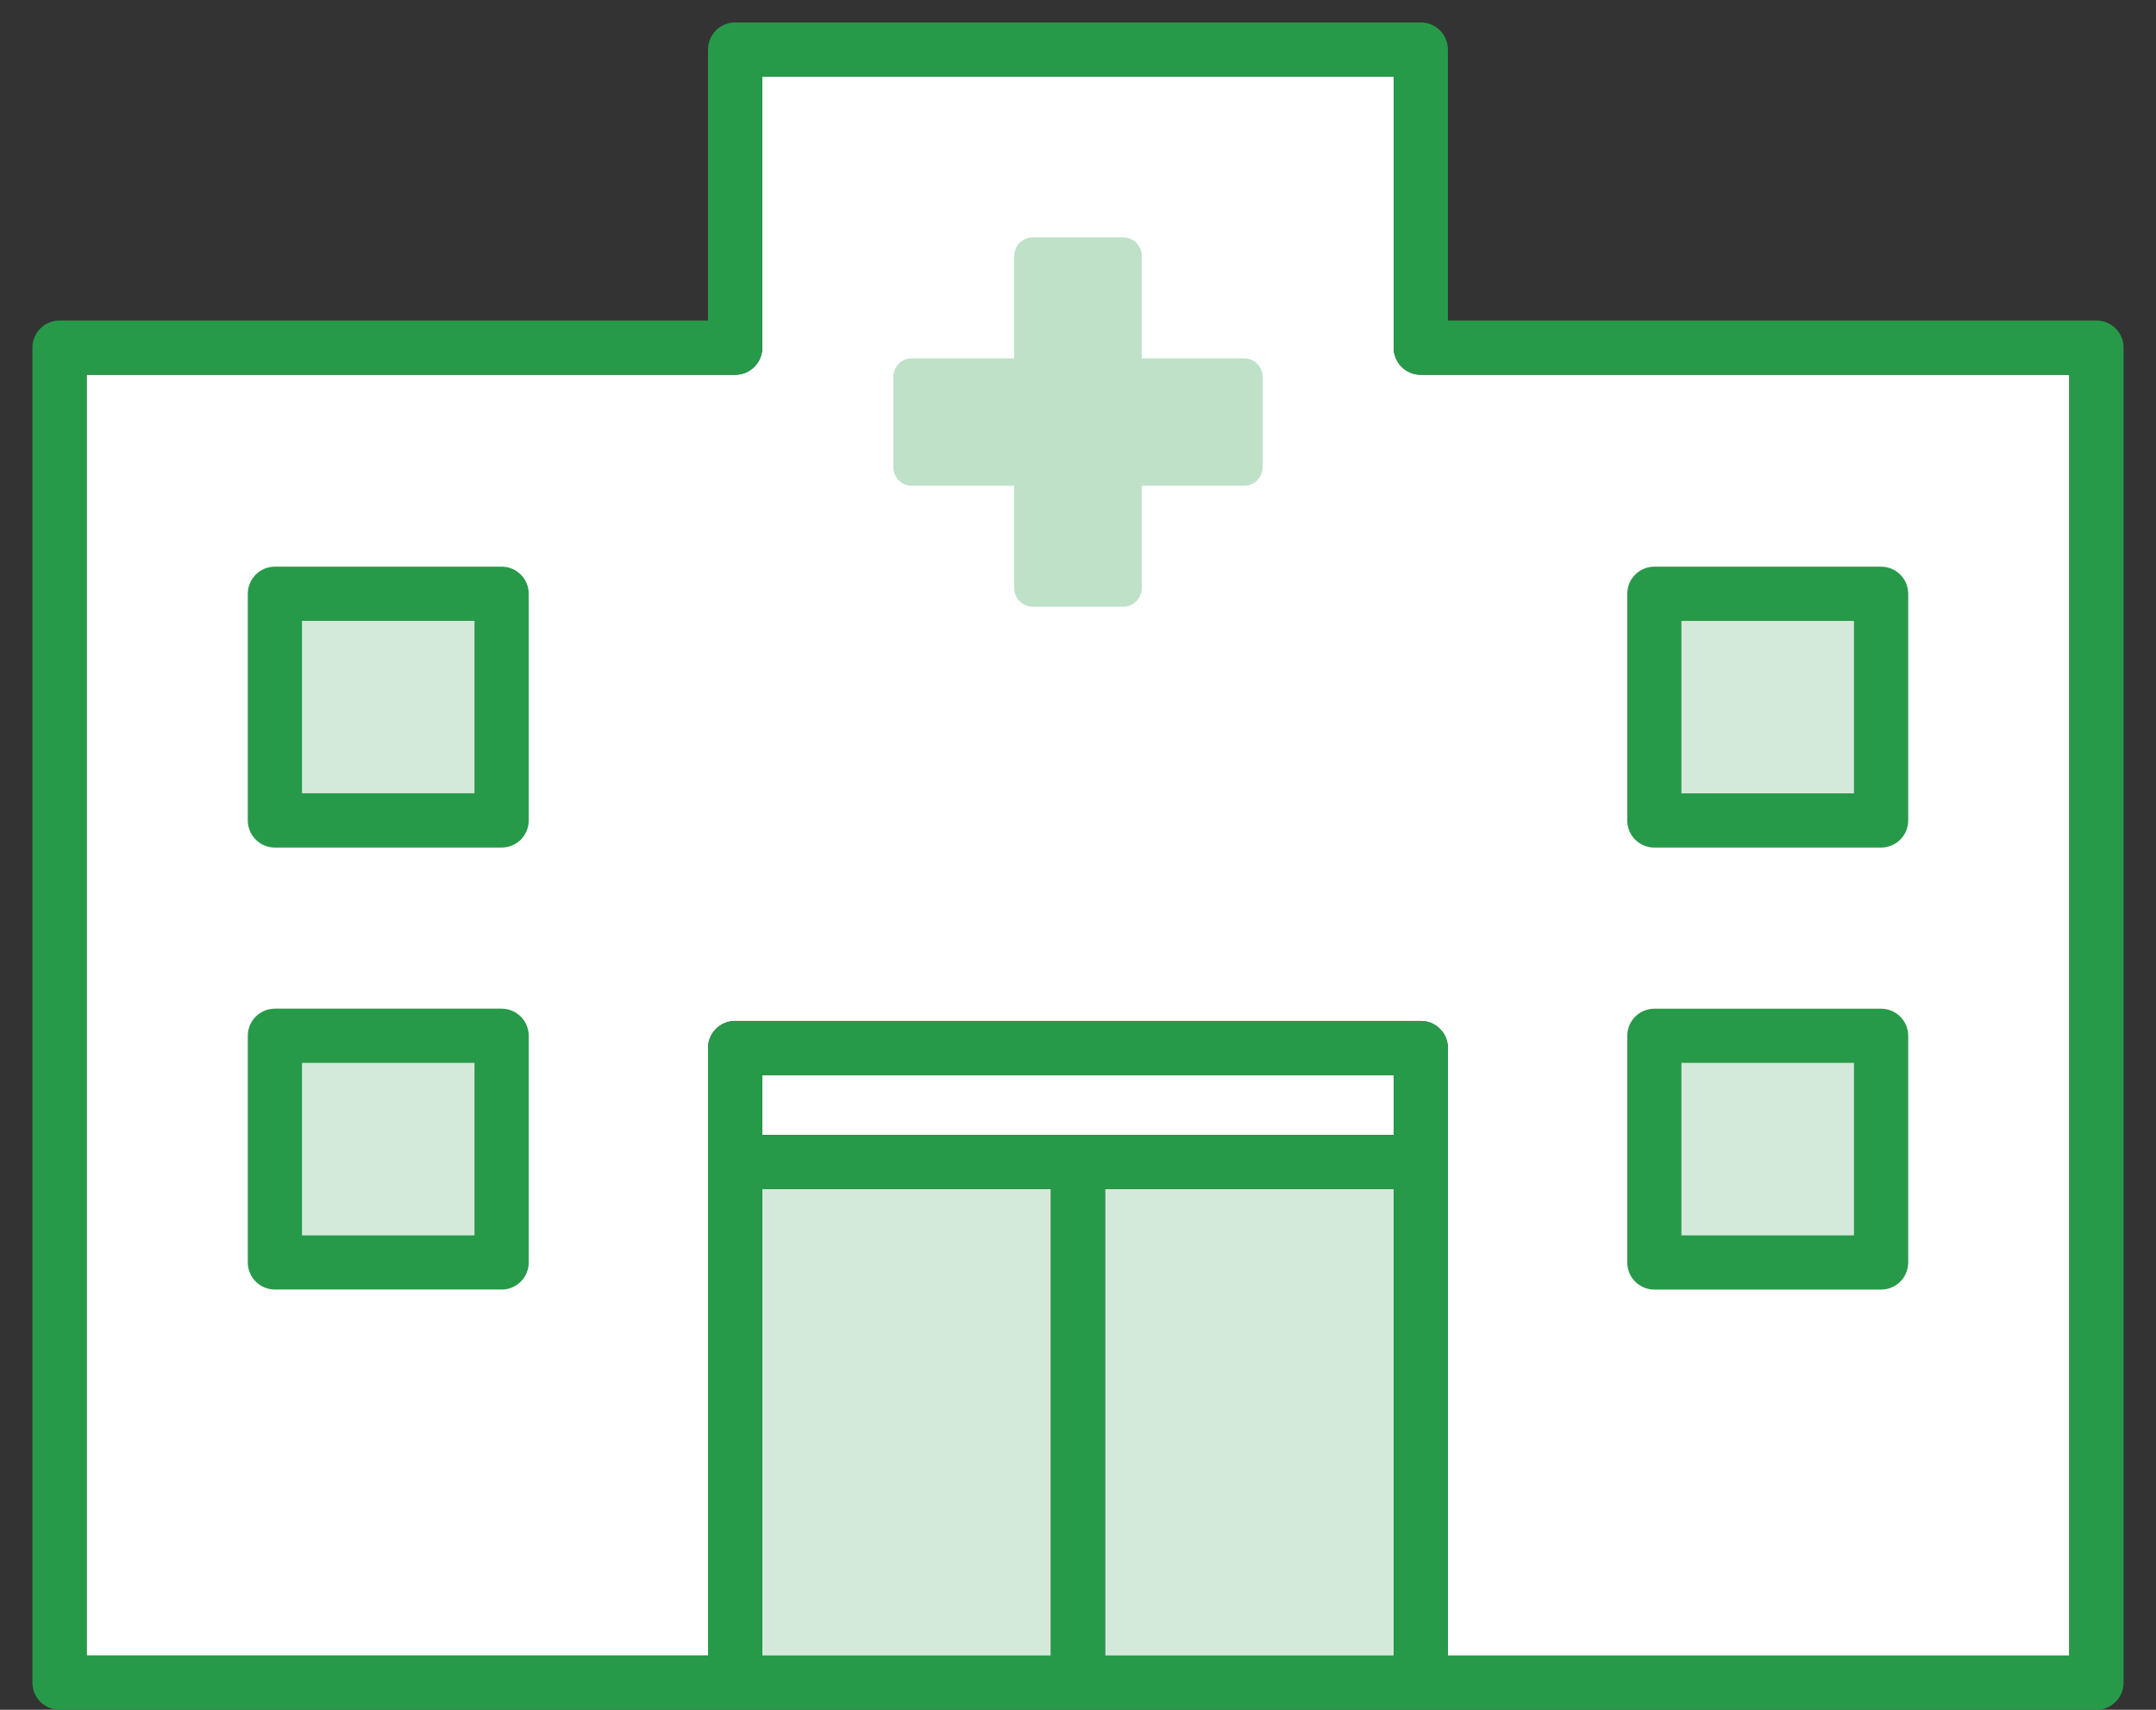
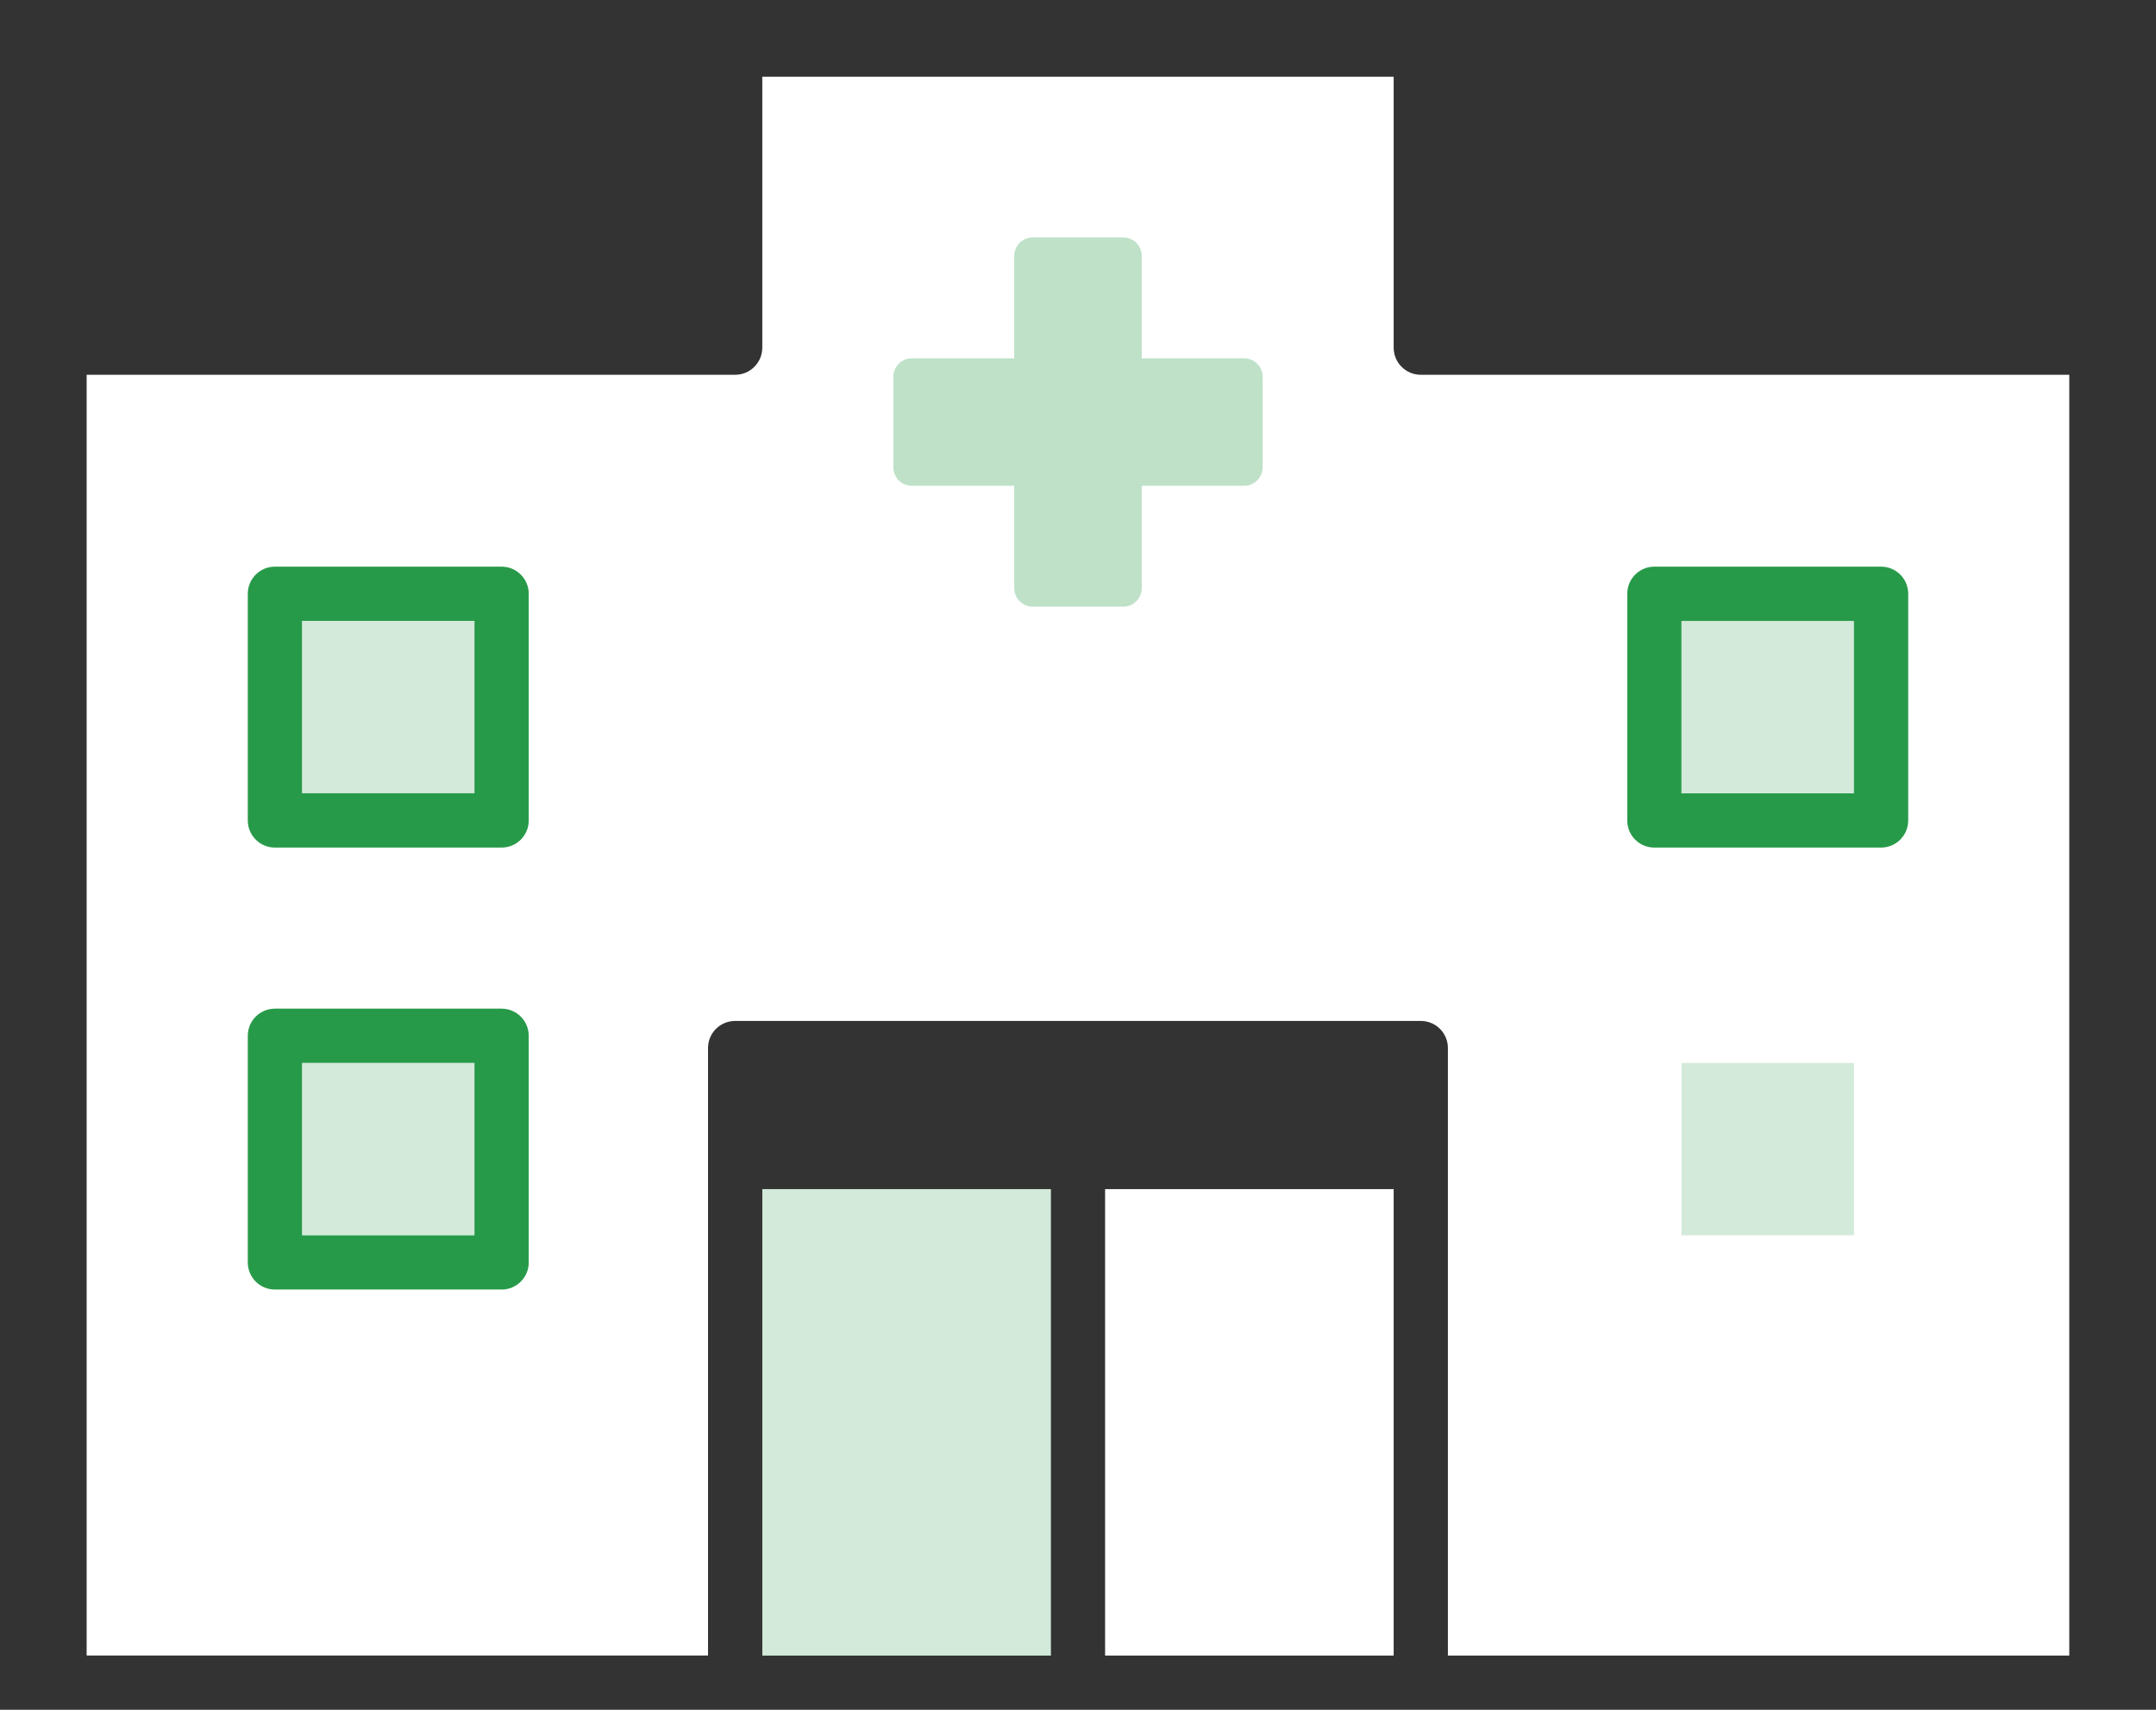
<svg xmlns="http://www.w3.org/2000/svg" version="1.1" x="0px" y="0px" width="58px" height="46px" viewBox="-0.872 -0.604 58 46" enable-background="new -0.872 -0.604 58 46" xml:space="preserve">
  <rect x="-0.872" y="-0.604" width="58" height="46" fill="#333333" stroke="none" />
  <defs>
</defs>
-   <rect x="19.636" y="28.322" fill="#FFFFFF" width="16.984" height="1.605" />
  <rect x="19.636" y="31.388" fill="#FFFFFF" width="7.762" height="12.549" />
  <rect x="28.857" y="31.388" fill="#FFFFFF" width="7.763" height="12.549" />
  <path fill="#FFFFFF" d="M54.796,43.937H38.079V30.658v-3.066c0-0.403-0.326-0.729-0.729-0.729H18.905  c-0.403,0-0.73,0.326-0.73,0.729v3.066v13.278H1.459V9.479h17.446c0.403,0,0.73-0.327,0.73-0.73V1.46H36.62v7.289  c0,0.403,0.326,0.73,0.73,0.73h17.445V43.937z" />
-   <path fill="#279A49" d="M55.526,8.019H38.079V0.73c0-0.403-0.326-0.73-0.729-0.73H18.905c-0.403,0-0.73,0.327-0.73,0.73v7.289H0.73  C0.327,8.019,0,8.346,0,8.749v35.917c0,0.403,0.327,0.73,0.73,0.73h18.175h18.445h18.176c0.402,0,0.729-0.327,0.729-0.73V8.749  C56.256,8.346,55.929,8.019,55.526,8.019z M36.62,29.928H19.636v-1.605H36.62V29.928z M19.636,31.388h7.762v12.549h-7.762V31.388z   M28.857,43.937V31.388h7.763v12.549H28.857z M54.796,43.937H38.079V30.658v-3.066c0-0.403-0.326-0.729-0.729-0.729H18.905  c-0.403,0-0.73,0.326-0.73,0.729v3.066v13.278H1.459V9.479h17.446c0.403,0,0.73-0.327,0.73-0.73V1.46H36.62v7.289  c0,0.403,0.326,0.73,0.73,0.73h17.445V43.937z" />
-   <path fill="#279A49" d="M43.634,34.091h6.098c0.403,0,0.73-0.327,0.73-0.729v-6.098c0-0.404-0.327-0.73-0.73-0.73h-6.098  c-0.404,0-0.73,0.326-0.73,0.73v6.098C42.903,33.764,43.229,34.091,43.634,34.091z M44.362,27.993h4.64v4.638h-4.64V27.993z" />
  <path fill="#279A49" d="M43.634,22.199h6.098c0.403,0,0.73-0.327,0.73-0.73v-6.098c0-0.403-0.327-0.73-0.73-0.73h-6.098  c-0.404,0-0.73,0.327-0.73,0.73v6.098C42.903,21.873,43.229,22.199,43.634,22.199z M44.362,16.101h4.64v4.639h-4.64V16.101z" />
  <path fill="#279A49" d="M12.622,26.533H6.523c-0.403,0-0.729,0.326-0.729,0.73v6.098c0,0.402,0.327,0.729,0.729,0.729h6.099  c0.403,0,0.73-0.327,0.73-0.729v-6.098C13.352,26.859,13.025,26.533,12.622,26.533z M11.892,32.631H7.253v-4.638h4.639V32.631z" />
  <path fill="#279A49" d="M12.622,14.641H6.523c-0.403,0-0.729,0.327-0.729,0.73v6.098c0,0.403,0.327,0.73,0.729,0.73h6.099  c0.403,0,0.73-0.327,0.73-0.73v-6.098C13.352,14.968,13.025,14.641,12.622,14.641z M11.892,20.739H7.253v-4.639h4.639V20.739z" />
  <path opacity="0.3" fill="#279A49" d="M32.598,9.036h-2.756V6.281c0-0.275-0.222-0.497-0.496-0.497H26.91  c-0.274,0-0.497,0.222-0.497,0.497v2.755h-2.755c-0.274,0-0.497,0.223-0.497,0.497v2.436c0,0.274,0.223,0.496,0.497,0.496h2.755  v2.756c0,0.274,0.223,0.496,0.497,0.496h2.436c0.274,0,0.496-0.222,0.496-0.496v-2.756h2.756c0.274,0,0.496-0.222,0.496-0.496V9.533  C33.094,9.259,32.872,9.036,32.598,9.036z" />
  <rect x="19.636" y="31.388" opacity="0.2" fill="#279A49" width="7.762" height="12.549" />
-   <rect x="28.857" y="31.388" opacity="0.2" fill="#279A49" width="7.763" height="12.549" />
  <rect x="44.362" y="27.993" opacity="0.2" fill="#279A49" width="4.64" height="4.638" />
  <rect x="44.362" y="16.101" opacity="0.2" fill="#279A49" width="4.64" height="4.639" />
  <rect x="7.253" y="27.993" opacity="0.2" fill="#279A49" width="4.639" height="4.638" />
  <rect x="7.253" y="16.101" opacity="0.2" fill="#279A49" width="4.639" height="4.639" />
</svg>